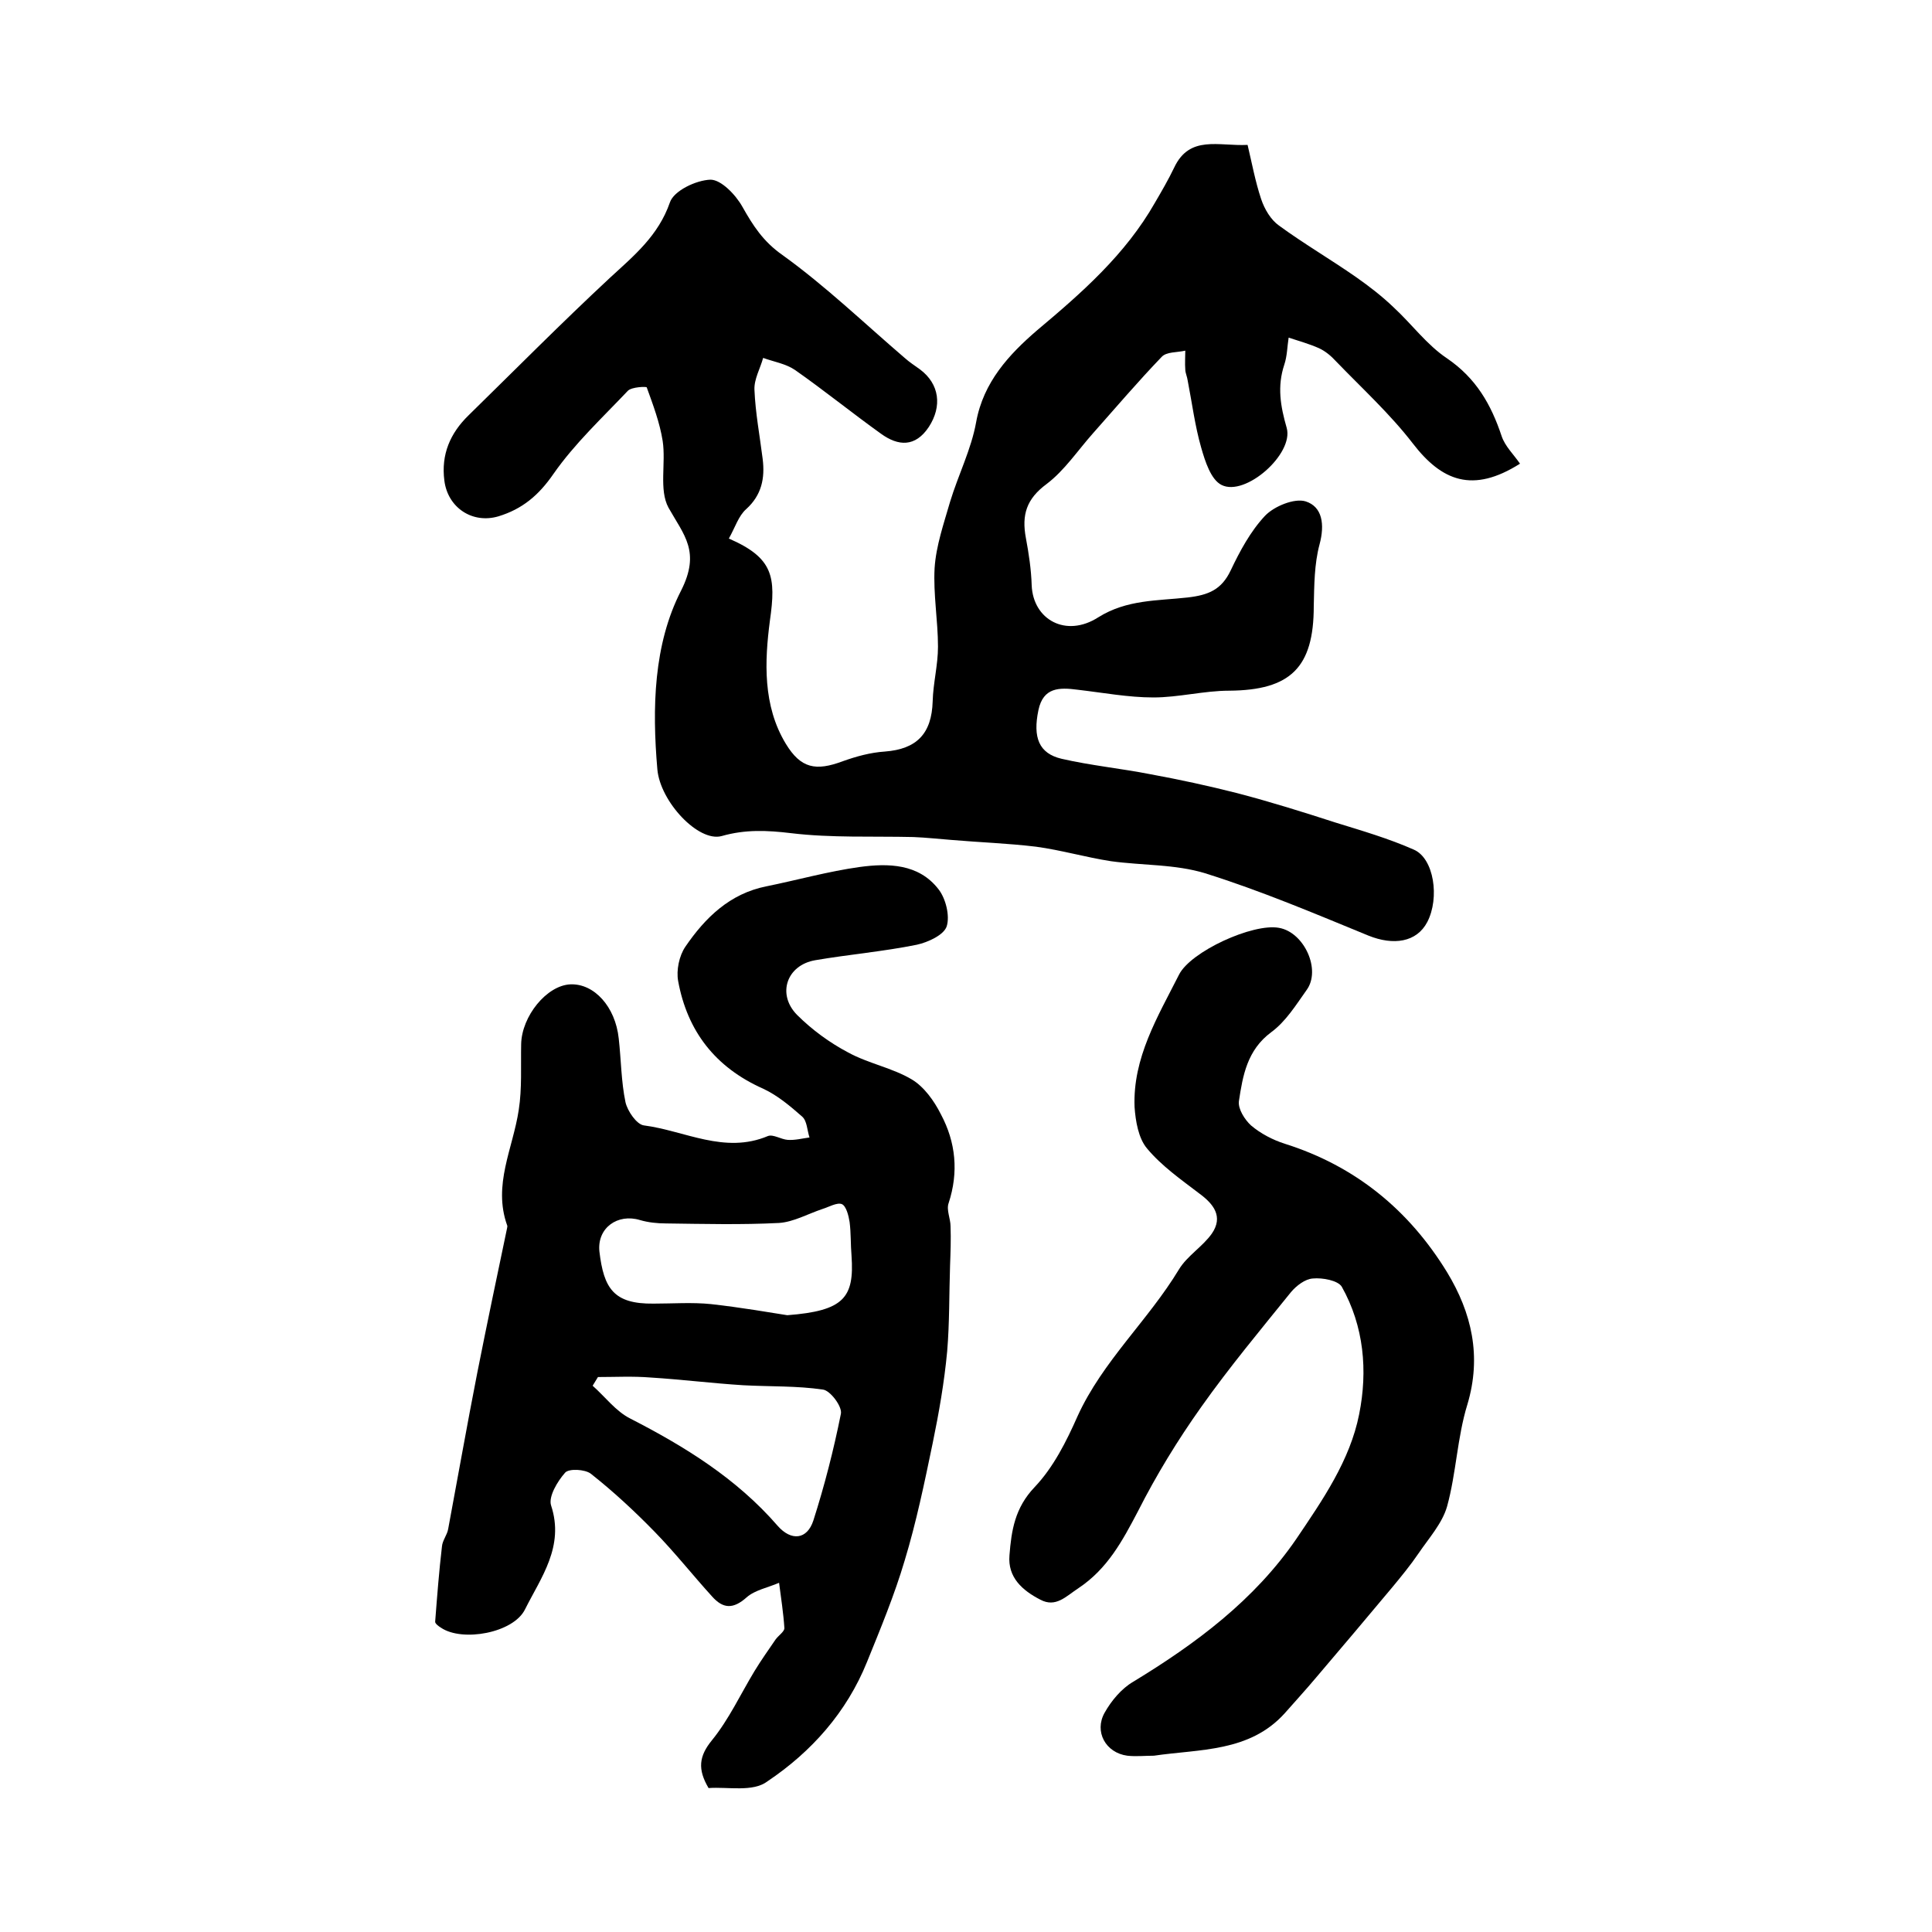
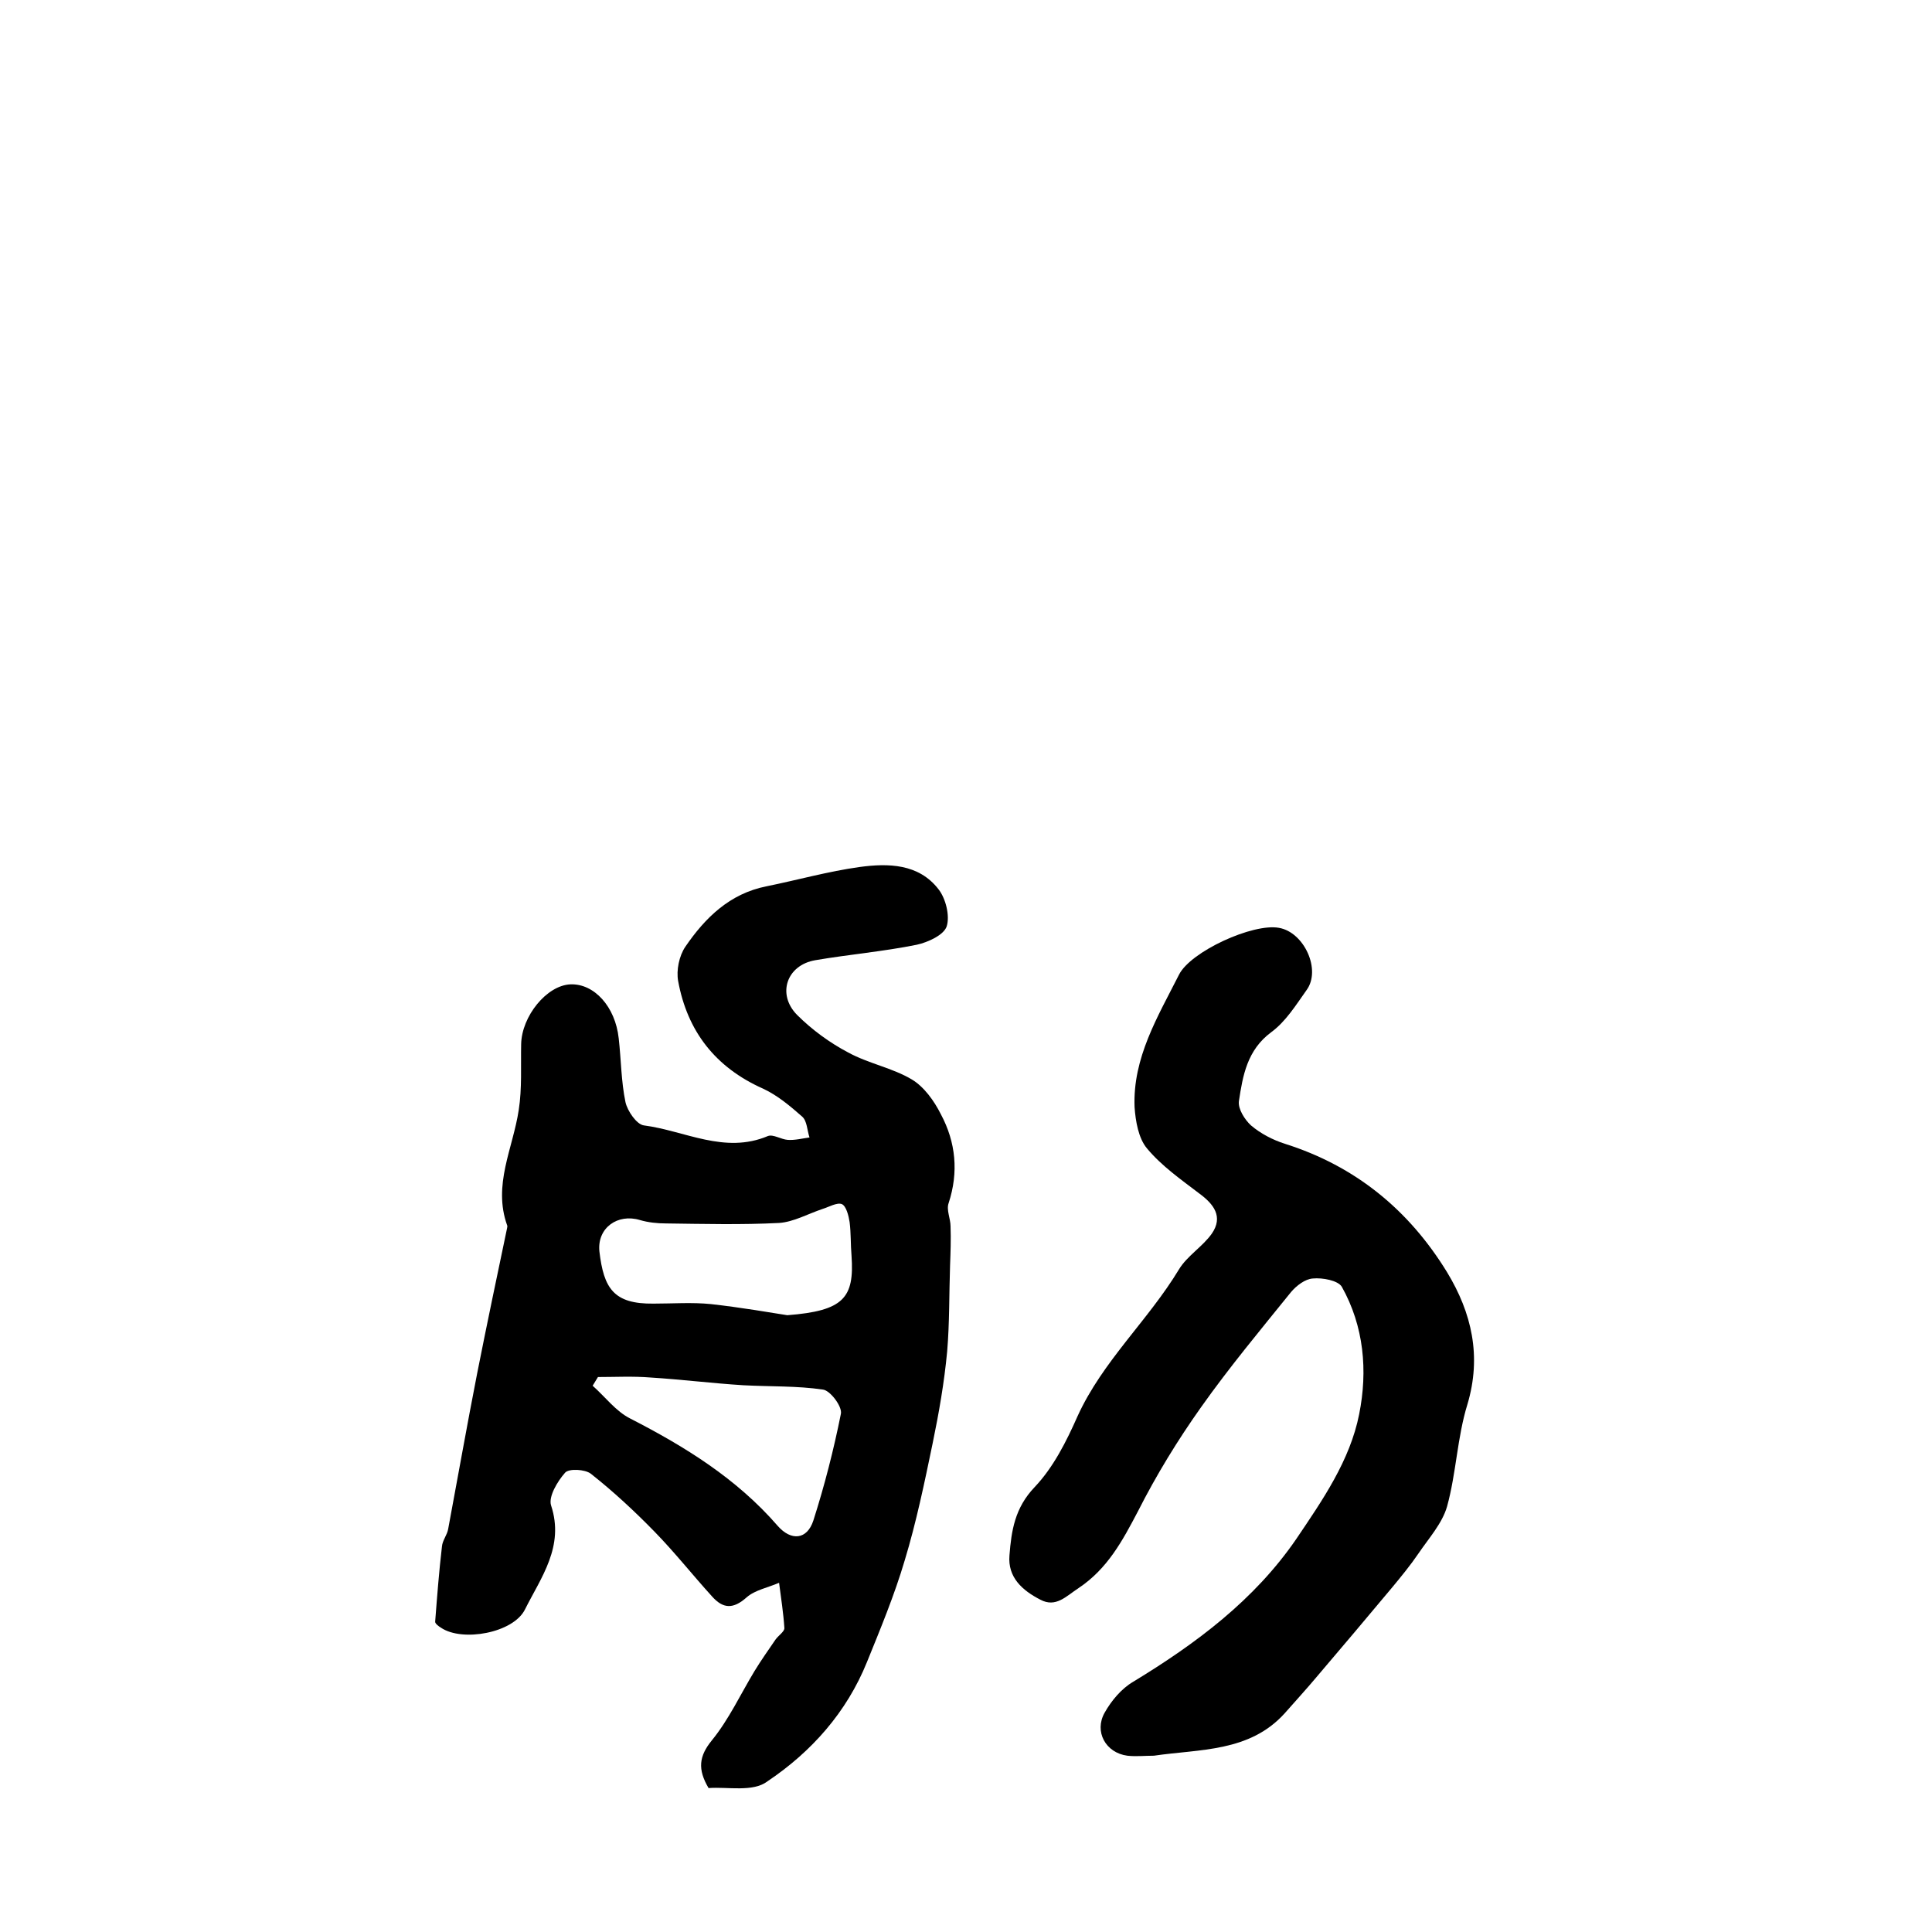
<svg xmlns="http://www.w3.org/2000/svg" version="1.1" id="图层_1" x="0px" y="0px" viewBox="0 0 400 400" style="enable-background:new 0 0 400 400;" xml:space="preserve">
  <style type="text/css">
	.st0{fill:#FFFFFF;}
</style>
  <g>
-     <path d="M150.9,111.5c9.2,4,9.8,7.9,8.5,17c-1.1,8.4-1.5,17.6,3.3,25.5c3.1,5.1,6.2,5.7,11.8,3.6c2.8-1,5.7-1.8,8.7-2   c6.6-0.5,9.7-3.7,9.9-10.4c0.1-3.8,1.1-7.5,1.1-11.3c0-5.4-1-10.9-0.7-16.3c0.3-4.6,1.9-9.2,3.2-13.7c1.7-5.6,4.4-10.9,5.4-16.5   c1.5-8.3,6.8-14,12.6-19C224,60.6,233,52.7,239.1,42c1.4-2.4,2.8-4.8,4-7.3c3.2-6.8,9.2-4.4,15.2-4.7c0.9,3.8,1.6,7.6,2.8,11.2   c0.7,2.1,2,4.3,3.7,5.5c5.2,3.8,10.7,7,16,10.7c2.7,1.9,5.3,3.9,7.7,6.2c3.8,3.5,6.9,7.8,11.1,10.6c6,4.1,9.1,9.5,11.3,16.1   c0.7,2.1,2.5,3.8,3.8,5.7c-9.8,6.2-16.2,3.6-22.2-4.2c-4.7-6.1-10.5-11.4-15.9-17c-1-1.1-2.2-2.1-3.5-2.7c-2-0.9-4.2-1.5-6.3-2.2   c-0.3,1.9-0.3,3.8-0.9,5.6c-1.5,4.5-0.8,8.6,0.5,13.1c1.5,5.4-8.6,14.3-13.5,11.8c-2.2-1.1-3.4-4.9-4.2-7.7   c-1.3-4.5-1.9-9.3-2.8-13.9c-0.1-0.8-0.5-1.6-0.5-2.3c-0.1-1.3,0-2.6,0-3.9c-1.7,0.4-3.9,0.2-4.9,1.3c-4.9,5.1-9.5,10.5-14.2,15.8   c-3.2,3.6-5.9,7.7-9.6,10.5c-4.2,3.1-5.2,6.4-4.3,11.2c0.6,3.2,1.1,6.5,1.2,9.8c0.3,7.1,7.1,10.9,13.8,6.6   c5.9-3.7,12.3-3.4,18.5-4.1c4.3-0.5,7-1.6,8.9-5.6c1.9-4,4.1-8.1,7.1-11.3c1.9-2,6.1-3.7,8.4-3c3.5,1.1,4,4.8,2.9,8.9   c-1.1,4.1-1.1,8.5-1.2,12.8c0,12.7-4.8,17.4-17.5,17.5c-5.2,0-10.5,1.4-15.7,1.4c-5.2,0-10.5-1-15.7-1.6c-3.8-0.5-7.1-0.5-8.1,4.2   c-1.2,5.7,0.1,9,4.8,10.1c6.1,1.4,12.3,2,18.4,3.2c6,1.1,12,2.4,17.9,3.9c6.9,1.8,13.6,3.9,20.4,6.1c5.5,1.7,11,3.3,16.2,5.6   c4.2,1.8,5.4,10,2.8,15c-2.2,4.2-7,4.9-12.2,2.8c-11.2-4.6-22.3-9.3-33.8-12.9c-6.2-1.9-13-1.6-19.5-2.5c-5.2-0.8-10.3-2.3-15.5-3   c-5.8-0.7-11.7-0.9-17.5-1.4c-2.6-0.2-5.3-0.5-7.9-0.6c-8.4-0.2-17,0.2-25.3-0.8c-5-0.6-9.5-0.8-14.4,0.6   c-4.8,1.3-12.7-7.1-13.3-13.8c-1.1-12.7-0.8-25.9,4.9-37c4.1-8.1,0.6-11.5-2.6-17.2c-2-3.7-0.5-9.2-1.2-13.8   c-0.6-3.8-2-7.5-3.3-11.1c-0.1-0.2-3.1-0.1-3.9,0.7c-5.3,5.6-11,10.9-15.4,17.2c-3.1,4.5-6.5,7.3-11.4,8.8   c-5.4,1.6-10.5-1.8-11.2-7.4c-0.7-5.4,1.2-9.8,5-13.5c9.7-9.5,19.3-19.2,29.3-28.5c5-4.6,10-8.7,12.4-15.6c0.8-2.4,5.4-4.6,8.4-4.7   c2.2,0,5.2,3.1,6.6,5.6c2.2,3.9,4.3,7.2,8.3,10c8.9,6.4,16.9,14.1,25.3,21.3c1,0.9,2.1,1.6,3.2,2.4c4,3,4.6,7.6,1.8,11.9   c-2.8,4.2-6.3,4-9.9,1.4c-6-4.3-11.8-9-17.8-13.2c-1.9-1.3-4.4-1.7-6.6-2.5c-0.6,2.2-1.9,4.4-1.8,6.6c0.2,4.8,1.1,9.5,1.7,14.3   c0.5,4-0.2,7.5-3.4,10.4C152.9,106.8,152.2,109.2,150.9,111.5z" />
    <path d="M146.7,370.2c-2.3-3.9-2-6.6,0.7-9.9c3.5-4.3,5.9-9.5,8.8-14.3c1.4-2.3,2.9-4.4,4.4-6.6c0.6-0.8,1.8-1.6,1.8-2.3   c-0.2-3.1-0.7-6.3-1.1-9.4c-2.3,1-5,1.5-6.7,3c-2.8,2.5-4.9,2.4-7.2-0.2c-4-4.4-7.7-9.1-11.9-13.4c-4.1-4.2-8.5-8.3-13.2-12   c-1.2-0.9-4.5-1.1-5.3-0.2c-1.6,1.8-3.5,5-2.9,6.8c2.8,8.5-2.1,14.9-5.4,21.5c-2.4,4.9-13,6.8-17.4,3.8c-0.5-0.3-1.3-0.9-1.2-1.3   c0.4-5.2,0.8-10.4,1.4-15.5c0.1-1.3,1.1-2.4,1.3-3.7c2-10.7,3.9-21.5,6-32.2c2-10.1,4.1-20.1,6.2-30.1c0-0.2,0.1-0.4,0-0.5   c-3-8.4,1.2-15.9,2.4-23.9c0.7-4.5,0.4-9.1,0.5-13.6c0.1-5.8,5.3-12.2,10.2-12.4c4.9-0.2,9.3,4.6,10,11.2c0.5,4.4,0.5,8.9,1.4,13.2   c0.4,1.8,2.3,4.6,3.8,4.8c8.5,1.1,16.7,6,25.7,2.2c1.1-0.4,2.7,0.7,4.1,0.8c1.5,0.1,3-0.3,4.5-0.5c-0.5-1.5-0.5-3.4-1.5-4.3   c-2.5-2.2-5.1-4.4-8.1-5.8c-9.9-4.4-15.7-11.9-17.6-22.3c-0.4-2.2,0.2-5.2,1.5-7.1c4.1-6,9.2-11,16.8-12.5c6.4-1.3,12.8-3.1,19.3-4   c5.9-0.8,12.2-0.7,16.3,4.6c1.5,1.9,2.4,5.5,1.7,7.7c-0.6,1.8-3.9,3.3-6.2,3.8c-6.9,1.4-14,2-21,3.2c-5.9,1-8,7-3.8,11.3   c3.1,3.1,6.8,5.8,10.6,7.8c4.2,2.3,9.2,3.2,13.2,5.6c2.5,1.5,4.6,4.4,6,7.2c3.1,5.8,3.7,12,1.6,18.4c-0.5,1.4,0.4,3.2,0.4,4.8   c0.1,2.7,0,5.4-0.1,8.1c-0.2,5.9-0.1,11.9-0.6,17.8c-0.6,6.4-1.7,12.7-3,19c-1.7,8.2-3.4,16.4-5.8,24.3c-2.1,7.1-5,14.1-7.8,21   c-4.2,10.4-11.5,18.6-20.6,24.7C155.9,371.1,150.7,369.9,146.7,370.2z M163,272.3c11.7-0.9,13.9-3.6,13.3-12.3   c-0.2-2.3-0.1-4.7-0.4-7c-0.2-1.3-0.7-3.3-1.6-3.7c-1-0.4-2.7,0.6-4,1c-3,1-6,2.7-9,2.9c-7.8,0.4-15.6,0.2-23.4,0.1   c-1.8,0-3.7-0.2-5.4-0.7c-4.6-1.4-8.9,1.6-8.4,6.5c0.9,7.6,2.9,10.9,11.2,10.8c4,0,8-0.3,11.9,0.1   C153.5,270.7,159.8,271.8,163,272.3z M123.8,285.1c-0.4,0.6-0.7,1.2-1.1,1.8c2.6,2.3,4.8,5.3,7.8,6.8c11.3,5.8,22,12.4,30.5,22.2   c2.8,3.2,6.1,2.9,7.4-1.1c2.3-7.2,4.2-14.6,5.7-22.1c0.3-1.5-2.2-4.8-3.7-5c-5.4-0.8-11-0.6-16.5-0.9c-6.4-0.4-12.8-1.2-19.2-1.6   C131,284.9,127.4,285.1,123.8,285.1z" />
    <path d="M238.9,363.5c-1.8,0-3.7,0.2-5.5,0c-4.5-0.6-6.9-5-4.7-8.9c1.4-2.5,3.5-5,5.9-6.4c13-7.9,25.1-16.9,33.8-29.6   c5.4-8,11.1-16.2,13-25.8c1.8-9,1-18.2-3.6-26.4c-0.8-1.3-4-1.9-6-1.7c-1.6,0.1-3.4,1.5-4.5,2.8c-6.3,7.8-12.8,15.6-18.6,23.8   c-4.9,6.9-9.3,14.1-13.1,21.6c-3.2,6.1-6.3,11.9-12.3,15.9c-2.6,1.7-4.7,4.1-7.9,2.4c-3.7-1.9-6.8-4.6-6.4-9.2   c0.4-5.1,1.1-9.8,5.2-14.1c3.9-4.1,6.6-9.5,8.9-14.7c5.2-11.4,14.6-19.8,21-30.4c1.7-2.8,4.9-4.7,6.8-7.4c2.4-3.5,0.4-6.1-2.6-8.3   c-3.8-2.9-7.8-5.7-10.8-9.3c-1.8-2.1-2.4-5.7-2.6-8.6c-0.4-10.2,4.8-18.7,9.2-27.4c2.4-4.8,15.3-10.7,20.7-9.7   c5.2,0.9,8.8,8.7,5.7,12.9c-2.2,3.1-4.3,6.5-7.3,8.7c-5,3.7-5.9,9-6.7,14.3c-0.2,1.6,1.2,3.8,2.5,5c2,1.7,4.5,3,7,3.8   c14.6,4.6,25.7,13.7,33.6,26.6c5.1,8.4,7.2,17.4,4.2,27.4c-2.1,6.8-2.3,14.2-4.2,21.1c-1,3.5-3.8,6.6-5.9,9.7   c-1.7,2.5-3.6,4.8-5.5,7.1c-5.2,6.2-10.4,12.4-15.7,18.6c-2.1,2.5-4.3,4.9-6.5,7.4C258.7,362.8,248.4,362.1,238.9,363.5z" />
  </g>
</svg>